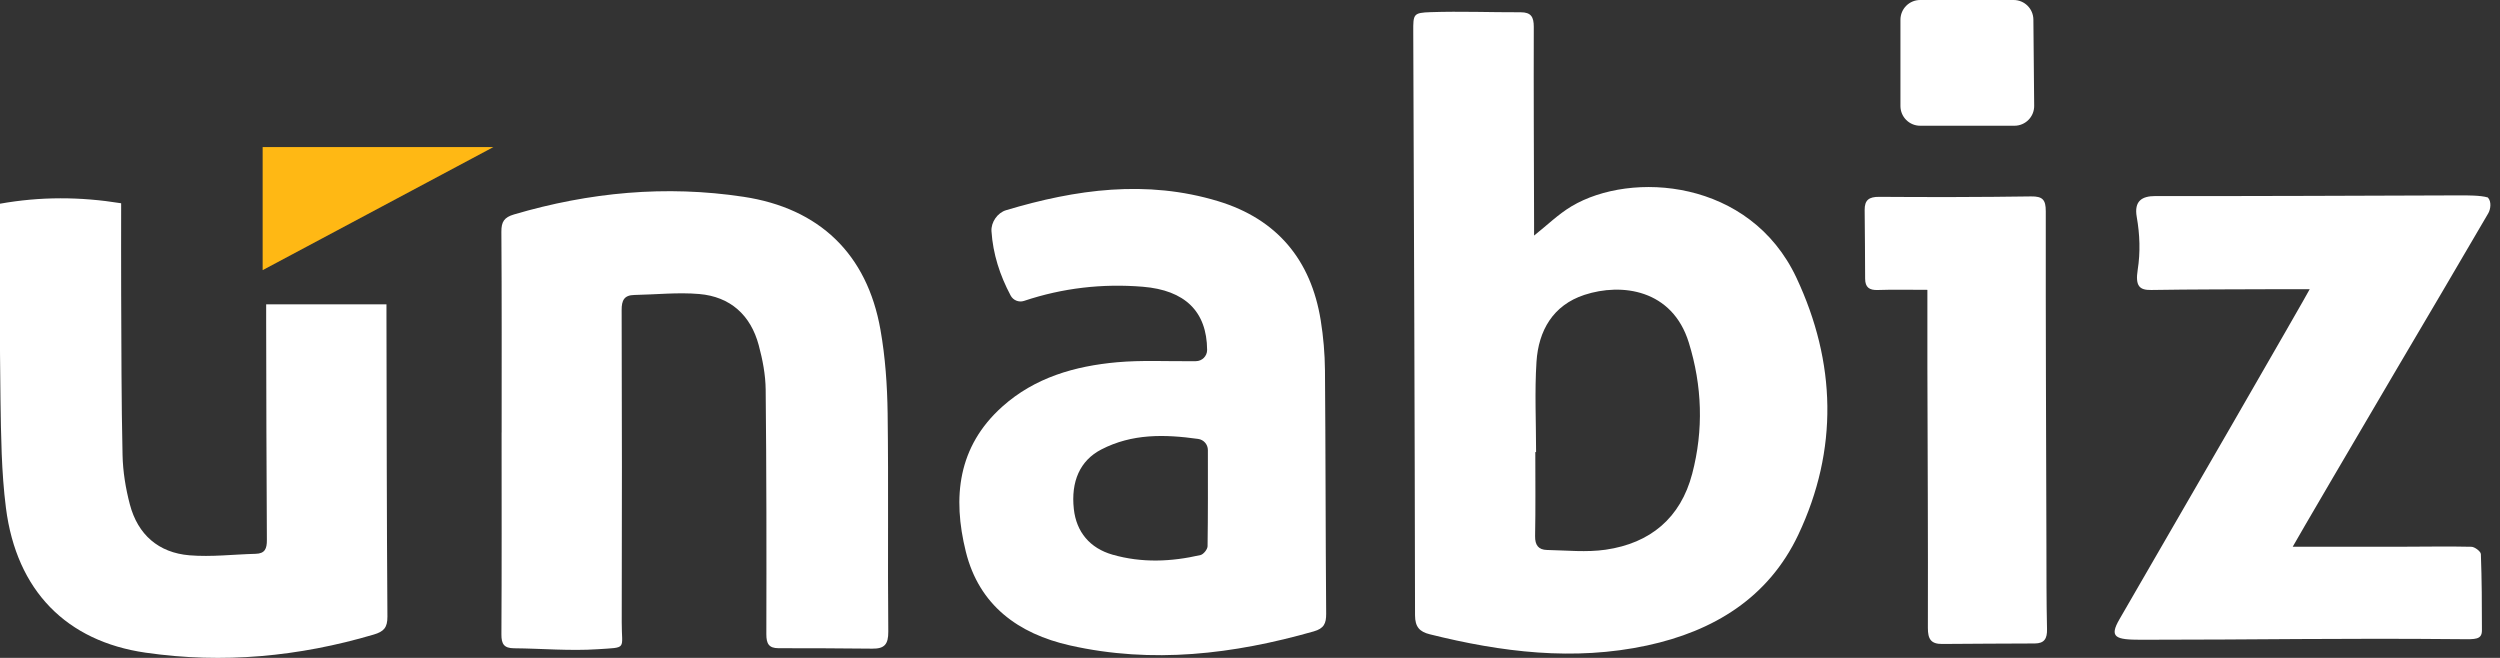
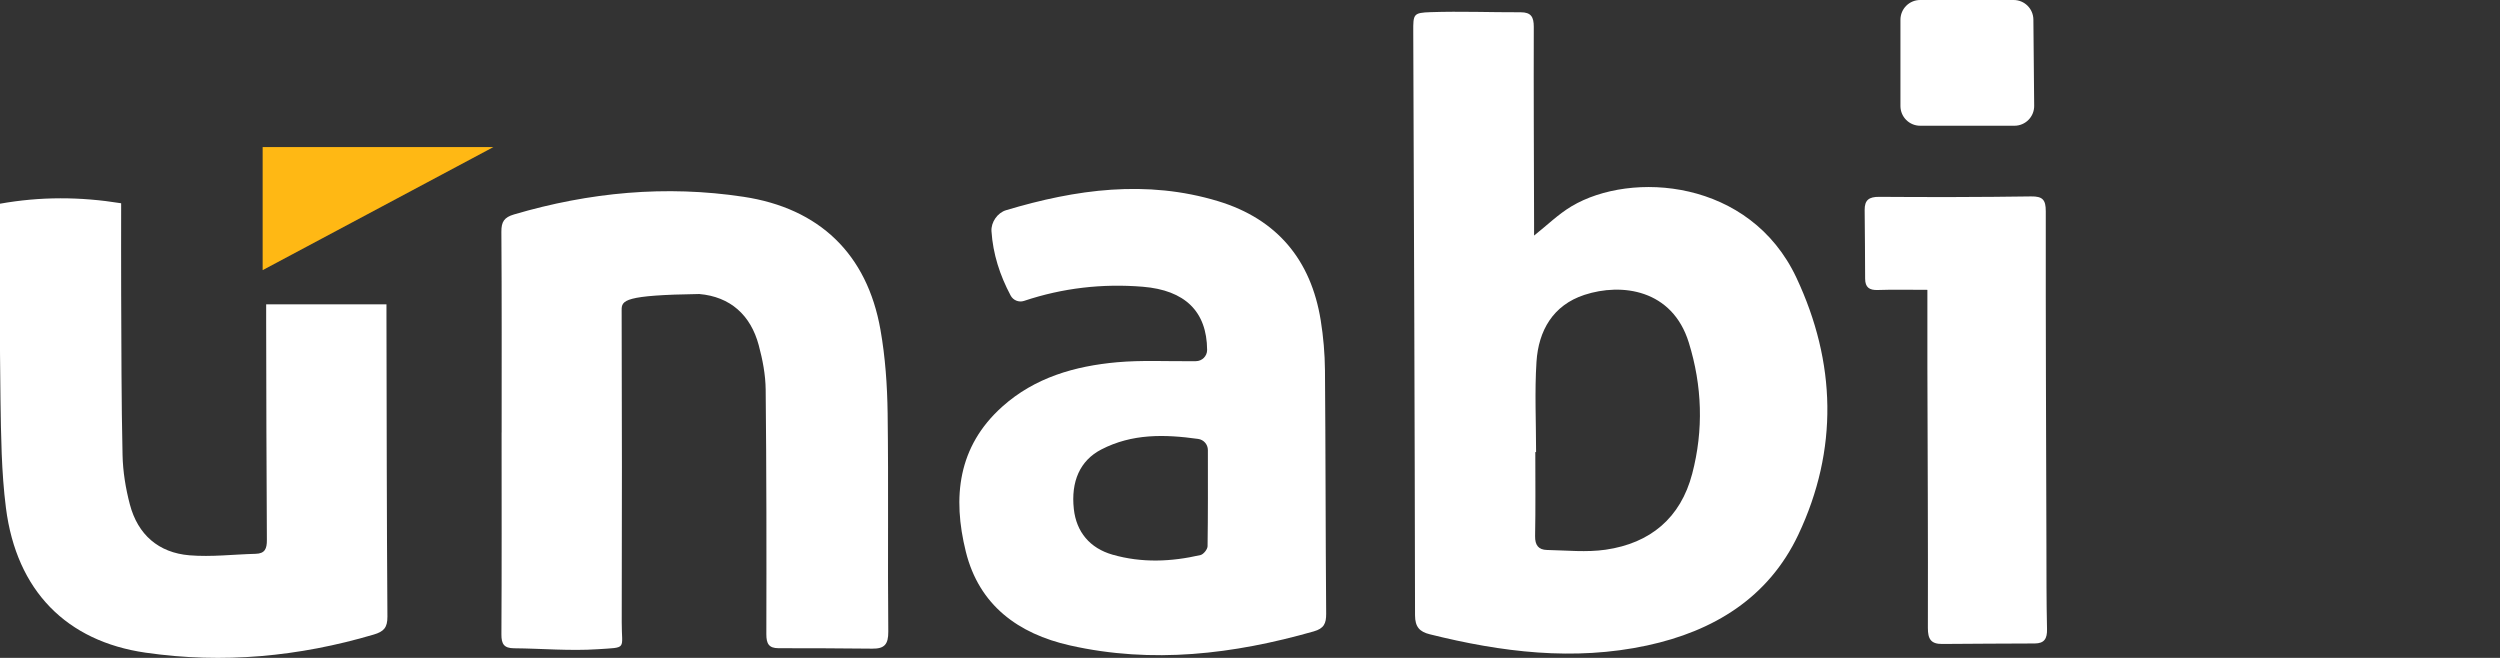
<svg xmlns="http://www.w3.org/2000/svg" width="152" height="40" viewBox="0 0 152 40" fill="none">
  <rect x="0" y="0" width="152" height="40" fill="#333333" stroke="none" />
  <g clip-path="url(#clip0_1_17814)">
    <path d="M93.272 14.323C94.056 13.702 94.744 13.024 95.549 12.543C99.178 10.378 106.405 10.882 109.224 16.889C111.635 22.025 111.787 27.332 109.335 32.514C107.516 36.355 104.18 38.377 100.139 39.246C95.69 40.203 91.289 39.652 86.93 38.564C86.32 38.413 86.034 38.124 86.034 37.407C86.017 25.578 85.968 13.75 85.926 1.921C85.922 0.863 85.924 0.774 86.98 0.739C88.804 0.678 90.631 0.752 92.456 0.746C93.091 0.745 93.255 1.033 93.254 1.635C93.242 5.604 93.262 9.572 93.272 13.54C93.272 13.807 93.272 14.075 93.272 14.322V14.323ZM93.395 27.485H93.347C93.347 29.187 93.367 30.891 93.334 32.594C93.323 33.148 93.543 33.426 94.055 33.438C95.245 33.462 96.456 33.591 97.623 33.422C100.333 33.03 102.181 31.499 102.886 28.804C103.585 26.139 103.494 23.457 102.679 20.829C101.675 17.587 98.595 17.188 96.333 17.928C94.424 18.554 93.54 20.098 93.418 22.002C93.302 23.823 93.394 25.658 93.394 27.486L93.395 27.485Z" fill="white" />
-     <path d="M30.5 26.297C30.5 22.23 30.512 18.16 30.484 14.093C30.48 13.481 30.653 13.214 31.258 13.036C35.835 11.69 40.476 11.249 45.208 11.965C49.809 12.661 52.719 15.431 53.532 20.049C53.827 21.717 53.945 23.432 53.968 25.128C54.026 29.552 53.965 33.977 54.008 38.401C54.014 39.181 53.771 39.448 53.035 39.438C51.136 39.415 49.236 39.413 47.336 39.411C46.746 39.411 46.593 39.136 46.594 38.56C46.605 33.602 46.604 28.643 46.553 23.686C46.543 22.783 46.366 21.862 46.13 20.985C45.639 19.157 44.403 18.039 42.514 17.876C41.212 17.764 39.888 17.909 38.572 17.934C37.953 17.945 37.793 18.253 37.796 18.854C37.816 25.184 37.819 31.517 37.801 37.848C37.797 39.517 38.164 39.351 36.338 39.473C34.649 39.585 32.944 39.43 31.245 39.415C30.651 39.409 30.483 39.161 30.486 38.578C30.509 34.484 30.498 30.39 30.497 26.296L30.5 26.297Z" fill="white" />
+     <path d="M30.5 26.297C30.5 22.23 30.512 18.16 30.484 14.093C30.48 13.481 30.653 13.214 31.258 13.036C35.835 11.69 40.476 11.249 45.208 11.965C49.809 12.661 52.719 15.431 53.532 20.049C53.827 21.717 53.945 23.432 53.968 25.128C54.026 29.552 53.965 33.977 54.008 38.401C54.014 39.181 53.771 39.448 53.035 39.438C51.136 39.415 49.236 39.413 47.336 39.411C46.746 39.411 46.593 39.136 46.594 38.56C46.605 33.602 46.604 28.643 46.553 23.686C46.543 22.783 46.366 21.862 46.13 20.985C45.639 19.157 44.403 18.039 42.514 17.876C37.953 17.945 37.793 18.253 37.796 18.854C37.816 25.184 37.819 31.517 37.801 37.848C37.797 39.517 38.164 39.351 36.338 39.473C34.649 39.585 32.944 39.43 31.245 39.415C30.651 39.409 30.483 39.161 30.486 38.578C30.509 34.484 30.498 30.39 30.497 26.296L30.5 26.297Z" fill="white" />
    <path d="M72.708 21.959C73.085 21.959 73.395 21.653 73.393 21.274C73.376 18.931 72.041 17.644 69.482 17.434C67.017 17.233 64.612 17.509 62.266 18.293C62.265 18.293 62.264 18.293 62.261 18.295C61.947 18.399 61.601 18.26 61.446 17.967C60.79 16.732 60.372 15.441 60.282 14.06C60.246 13.513 60.647 12.936 61.17 12.78C65.412 11.509 69.707 10.91 74.068 12.234C77.641 13.32 79.71 15.801 80.301 19.481C80.461 20.48 80.549 21.502 80.558 22.514C80.599 27.446 80.592 32.379 80.631 37.311C80.635 37.907 80.498 38.211 79.878 38.388C74.993 39.78 70.057 40.372 65.046 39.24C61.917 38.533 59.531 36.808 58.722 33.541C57.907 30.254 58.225 27.154 60.938 24.724C62.918 22.951 65.356 22.255 67.925 22.024C69.412 21.892 70.917 21.973 72.415 21.961C72.51 21.961 72.607 21.961 72.704 21.961L72.708 21.959ZM73.439 27.366C73.439 27.025 73.188 26.734 72.851 26.687C70.797 26.4 68.831 26.36 66.96 27.328C65.662 27.999 65.105 29.276 65.289 30.95C65.442 32.343 66.261 33.327 67.642 33.724C69.42 34.233 71.211 34.158 72.992 33.746C73.173 33.704 73.419 33.396 73.42 33.208C73.448 31.288 73.441 29.369 73.439 27.366Z" fill="white" />
    <path d="M16.185 18.503H23.497C23.497 18.775 23.497 19.018 23.497 19.259C23.511 25.336 23.512 31.414 23.555 37.491C23.559 38.161 23.334 38.401 22.72 38.582C18.17 39.927 13.558 40.362 8.849 39.682C4.053 38.991 1.002 35.925 0.361 30.88C0.083 28.695 0.064 26.471 0.029 24.265C-0.026 20.603 0 16.941 -0.008 13.279C-0.008 13.003 -0.008 12.727 -0.008 12.387C2.46 11.947 4.866 11.956 7.366 12.358C7.366 14.226 7.359 16.027 7.367 17.829C7.384 21.108 7.377 24.389 7.451 27.668C7.473 28.673 7.639 29.697 7.896 30.671C8.379 32.507 9.641 33.608 11.524 33.763C12.853 33.872 14.202 33.706 15.543 33.672C16.11 33.657 16.23 33.358 16.226 32.83C16.196 28.405 16.194 23.982 16.183 19.556C16.183 19.23 16.183 18.904 16.183 18.503H16.185Z" fill="white" />
-     <path d="M139.398 33.241C141.701 33.241 143.882 33.244 146.065 33.241C147.464 33.24 148.863 33.211 150.26 33.244C150.465 33.249 150.832 33.527 150.837 33.69C150.895 35.234 150.901 36.779 150.901 38.324C150.901 38.897 150.503 38.871 149.639 38.862C142.126 38.793 137.371 38.898 130.175 38.897C128.622 38.897 128.219 38.756 128.868 37.642C131.738 32.703 140.292 17.887 140.43 17.583C139.682 17.583 139.055 17.58 138.427 17.583C135.935 17.594 133.29 17.59 130.799 17.631C130.092 17.644 129.814 17.408 129.972 16.402C130.141 15.336 130.102 14.253 129.914 13.189C129.746 12.232 130.217 11.919 131.048 11.92C137.227 11.93 143.405 11.898 149.584 11.879C149.94 11.879 150.831 11.871 151.261 12.007C151.504 12.267 151.421 12.736 151.288 12.966C149.436 16.146 147.562 19.313 145.694 22.482C143.707 25.853 139.549 32.946 139.398 33.24V33.241Z" fill="white" />
    <path d="M117.185 17.622C116.141 17.622 115.076 17.599 114.167 17.632C113.65 17.651 113.403 17.465 113.4 16.948C113.393 15.557 113.388 14.165 113.371 12.774C113.364 12.16 113.634 11.964 114.255 11.968C117.282 11.99 120.462 11.987 123.487 11.942C124.197 11.931 124.384 12.15 124.383 12.844C124.376 19.583 124.402 26.324 124.422 33.064C124.427 34.794 124.419 36.523 124.459 38.251C124.473 38.822 124.3 39.12 123.715 39.123C121.838 39.132 119.963 39.136 118.087 39.153C117.407 39.158 117.213 38.86 117.215 38.178C117.229 32.888 117.199 27.597 117.185 22.307C117.181 20.786 117.185 19.264 117.185 17.622Z" fill="white" />
    <path d="M123.63 1.189L123.678 6.434C123.684 7.101 123.145 7.645 122.478 7.645H116.747C116.084 7.645 115.547 7.108 115.547 6.446V1.2C115.547 0.537 116.084 0 116.747 0H122.43C123.089 0 123.623 0.53 123.63 1.189Z" fill="white" />
    <path d="M15.969 8.941H29.999L15.969 16.424V8.941Z" fill="#FFB814" />
  </g>
  <defs>
    <clipPath id="clip0_1_17814">
      <rect width="151.427" height="40" fill="white" transform="translate(-0.008)" />
    </clipPath>
  </defs>
</svg>